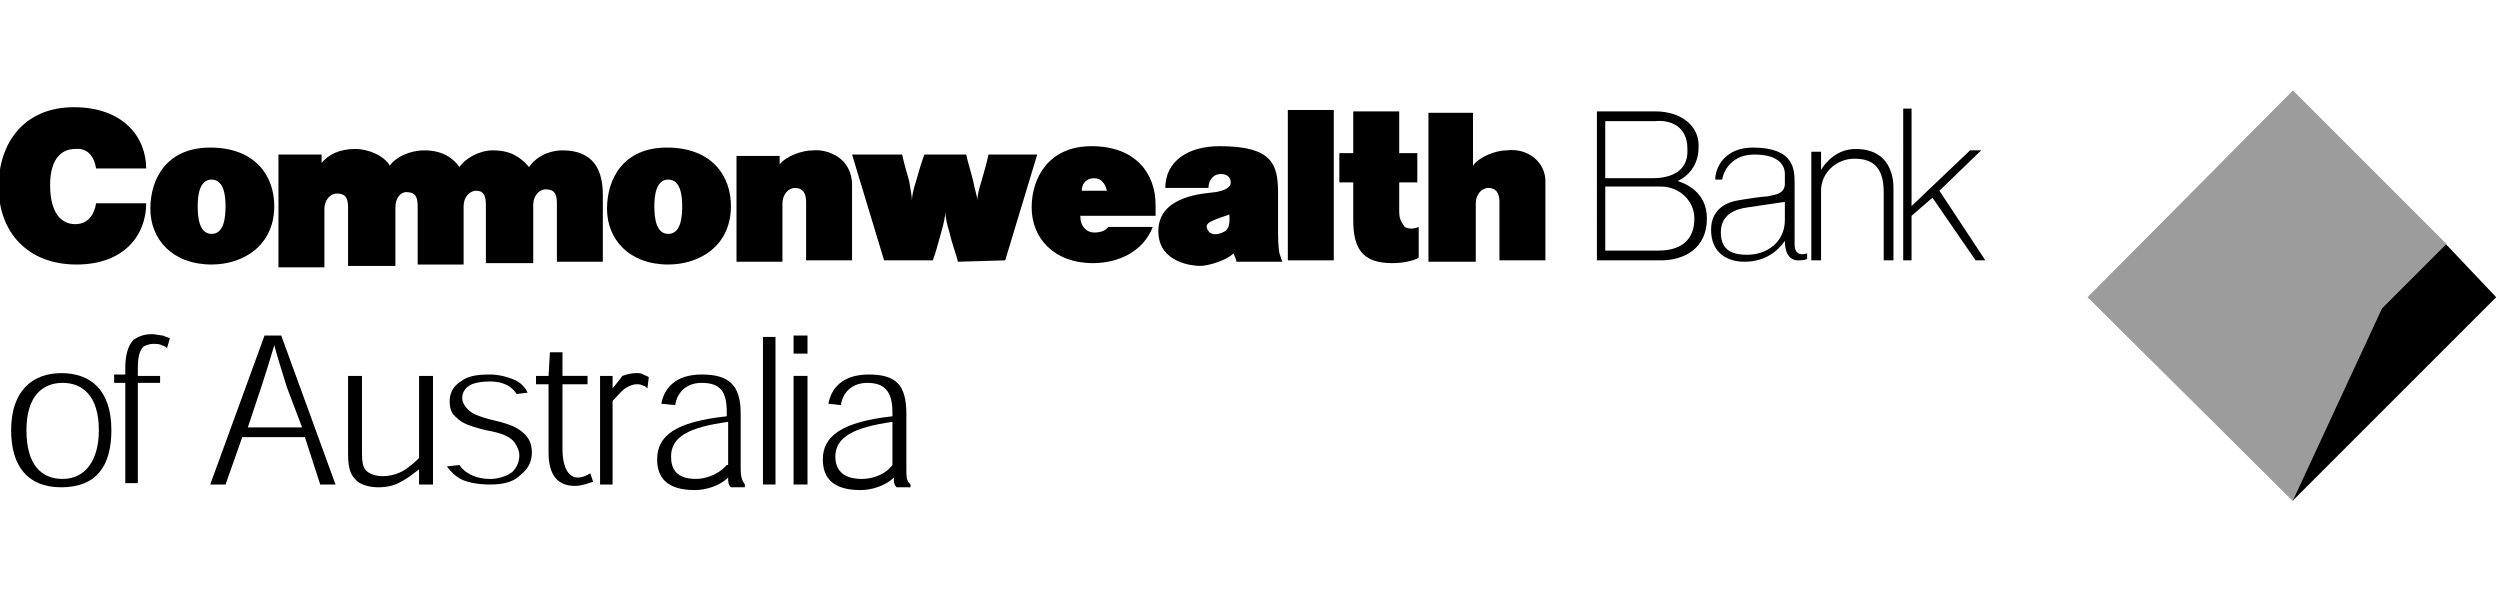
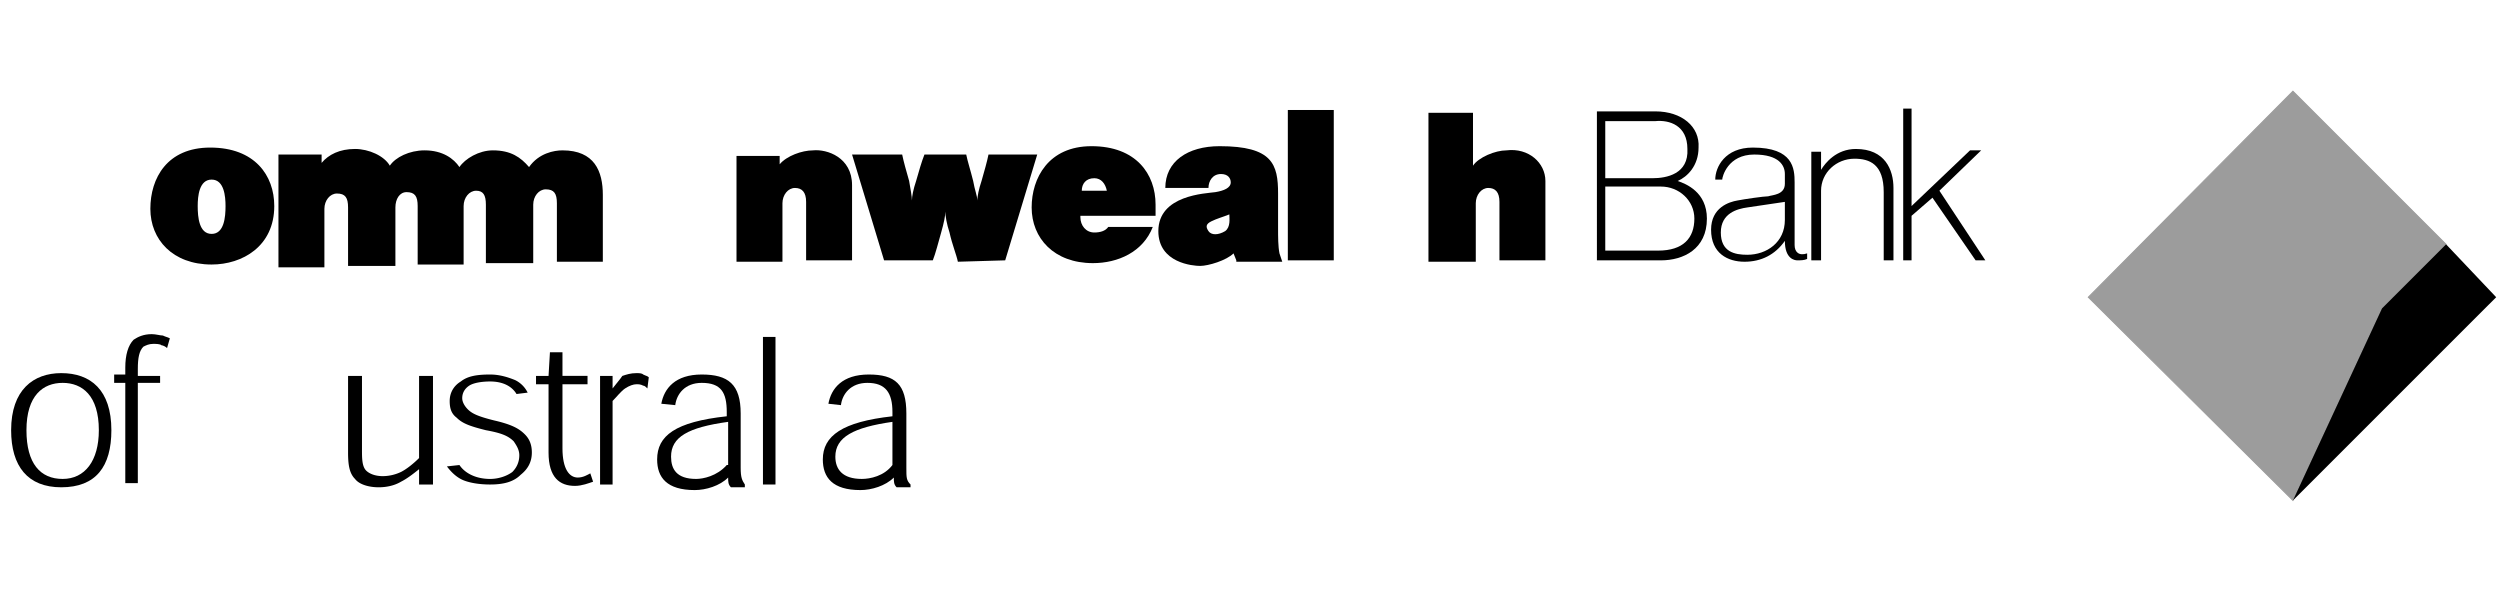
<svg xmlns="http://www.w3.org/2000/svg" width="236" height="58" viewBox="0 0 236 58" fill="none">
  <g clip-path="url(#a)" fill-rule="evenodd" clip-rule="evenodd">
-     <path d="M9.068 15.902H13.8c0-2.891-2.103-5.782-6.834-5.782-4.732 0-7.098 3.417-7.098 7.491 0 4.337 2.76 7.36 7.36 7.36 4.469 0 6.572-2.76 6.572-5.783H9.068c-.131.92-.657 1.972-1.971 1.972s-2.366-1.052-2.366-3.68c0-2.629 1.183-3.418 2.366-3.418 1.314-.13 1.84.92 1.971 1.84z" fill="#000" />
    <path d="M26.286 24.577v-9.989h4.074v.789c.657-.789 1.708-1.315 3.154-1.315 1.314 0 2.76.658 3.286 1.578.526-.789 1.84-1.446 3.286-1.446 1.708 0 2.76.788 3.285 1.577.526-.789 1.84-1.577 3.155-1.577 1.708 0 2.628.657 3.417 1.577.92-1.314 2.365-1.577 3.154-1.577 3.023 0 3.811 1.971 3.811 4.206v6.308h-4.337v-5.52c0-.92-.263-1.314-1.051-1.314-.657 0-1.183.657-1.183 1.446v5.52h-4.469v-5.52c0-.92-.262-1.315-.92-1.315-.657 0-1.182.658-1.182 1.446v5.52h-4.338v-5.52c0-.92-.262-1.314-1.051-1.314-.657 0-1.051.657-1.051 1.445v5.52h-4.469v-5.52c0-.92-.263-1.314-1.051-1.314-.658 0-1.183.657-1.183 1.446v5.52h-4.337v-.657z" fill="#000" />
    <path d="M80.434 17.48v7.097h-4.337v-5.52c0-.92-.394-1.314-1.051-1.314-.658 0-1.183.657-1.183 1.445v5.52h-4.337V14.72H73.6v.788c.657-.788 2.103-1.314 3.154-1.314 1.314-.132 3.68.657 3.68 3.286z" fill="#000" />
    <path d="M90.423 24.708c-.132-.657-.526-1.577-.789-2.76-.263-.788-.394-1.577-.394-1.971 0 .394-.132 1.051-.394 1.971-.263.92-.526 1.972-.789 2.629h-4.6l-3.023-9.989h4.731c.132.658.395 1.578.658 2.498.131.788.263 1.445.263 1.84 0-.395.131-1.052.394-1.84.263-.92.526-1.84.788-2.498h3.943c.132.658.395 1.446.657 2.498.132.788.395 1.445.395 1.84 0-.395.131-1.052.394-1.84.263-.92.526-1.84.657-2.498h4.6l-3.023 9.989-4.468.131z" fill="#000" />
    <path d="M121.571 10.383h4.337v14.194h-4.337V10.383z" fill="#000" />
-     <path d="M133.926 21.423v2.891c-.132.132-1.052.526-2.498.526-2.891 0-3.68-1.446-3.68-4.074v-3.549h-1.314v-2.76h1.314v-3.943h4.338v3.943h1.708v2.76h-1.708v2.76c0 .789.262 1.051.525 1.446.395.263 1.052.131 1.315 0z" fill="#000" />
    <path d="M145.886 17.085v7.492h-4.338v-5.52c0-.92-.394-1.314-1.051-1.314-.657 0-1.183.657-1.183 1.445v5.52h-4.468V10.646h4.205v4.994c.526-.789 2.103-1.446 3.155-1.446 2.102-.263 3.68 1.183 3.68 2.891z" fill="#000" />
    <path d="M182.423 18.662l-1.972 1.709v4.206h-.788V10.25h.788v9.2l5.52-5.257h1.052l-3.943 3.811 4.337 6.572h-.92l-4.074-5.915z" fill="#000" />
    <path d="M175.063 14.982c-1.709 0-3.155 1.315-3.155 3.023v6.572h-.92V14.325h.92v1.709c.395-.657 1.446-1.971 3.286-1.971 2.76 0 3.549 1.97 3.549 3.68v6.834h-.92v-6.44c0-2.629-1.315-3.155-2.76-3.155z" fill="#000" />
    <path d="M156.268 10.514c2.498 0 4.206 1.446 4.075 3.417 0 1.709-1.052 2.76-1.972 3.155.789.262 2.76 1.051 2.76 3.548 0 2.892-2.234 3.943-4.337 3.943h-6.046V10.514h5.52zm-.262 6.309c1.314 0 3.417-.395 3.285-2.76 0-2.235-1.708-2.76-3.023-2.629h-4.731v5.389h4.469zm-4.469 6.834h4.994c2.366 0 3.417-1.183 3.417-3.023 0-1.708-1.445-3.023-3.154-3.023h-5.257v6.046z" fill="#000" />
    <path d="M170.594 23.92v.525c-.263.132-.657.132-.92.132s-1.183-.132-1.183-1.84c-.92 1.314-2.234 1.971-3.811 1.971s-3.154-.788-3.154-3.023c0-2.102 1.708-2.628 2.497-2.76.657-.131 2.497-.394 2.891-.394.394-.131 1.577-.131 1.577-1.183v-.92c0-.788-.525-1.84-2.891-1.84-2.497 0-3.023 2.103-3.023 2.366h-.657c0-1.183.92-3.023 3.548-3.023 3.812 0 3.943 1.972 3.943 3.286v5.914c0 .657.395 1.052 1.183.789zm-2.103-3.155v-1.708l-3.548.526c-.92.131-2.497.525-2.497 2.365 0 1.84 1.314 2.103 2.497 2.103 1.84 0 3.548-1.183 3.548-3.286z" fill="#000" />
    <path d="M19.846 13.931c4.205 0 6.045 2.629 6.045 5.52 0 3.812-3.023 5.52-5.914 5.52-3.68 0-5.783-2.366-5.783-5.257 0-2.891 1.577-5.783 5.652-5.783zm.131 8.149c1.183 0 1.314-1.577 1.314-2.629 0-.92-.131-2.497-1.314-2.497s-1.314 1.577-1.314 2.497c0 1.052.131 2.629 1.314 2.629z" fill="#000" />
-     <path d="M62.954 13.931c4.206 0 6.046 2.629 6.046 5.52 0 3.812-3.023 5.52-5.914 5.52-3.68 0-5.783-2.366-5.783-5.257 0-2.891 1.577-5.783 5.651-5.783zm.132 8.149c1.182 0 1.314-1.577 1.314-2.629 0-.92-.132-2.497-1.314-2.497-1.183 0-1.315 1.577-1.315 2.497 0 1.052.132 2.629 1.315 2.629z" fill="#000" />
    <path d="M101.988 20.503c0 .788.526 1.445 1.315 1.445.525 0 1.051-.131 1.314-.525h4.206c-.92 2.365-3.286 3.417-5.652 3.417-3.68 0-5.783-2.366-5.783-5.257 0-2.76 1.578-5.783 5.652-5.783 4.206 0 6.046 2.628 6.046 5.52v1.051h-7.098v.132zm2.498-2.497c-.132-.658-.526-1.183-1.183-1.183-.789 0-1.183.525-1.183 1.183h2.366z" fill="#000" />
    <path d="M116.708 24.577l-.262-.657c-.658.657-2.366 1.183-3.155 1.183-.657 0-3.943-.263-3.943-3.286 0-3.417 4.469-3.549 5.389-3.68.789-.131 1.446-.394 1.446-.92 0-.394-.263-.789-.92-.789-.789 0-1.183.657-1.183 1.315h-4.074c0-2.497 2.102-3.943 5.125-3.943 4.995 0 5.52 1.708 5.52 4.468v3.286c0 .789 0 1.709.132 2.366l.263.788h-4.338v-.131zm-2.365-3.68c-.526.263-.526.526-.263.92s.92.394 1.577 0c.526-.394.394-1.183.394-1.577-.657.263-1.183.394-1.708.657z" fill="#000" />
    <path d="M216.451 47.245l-19.32-19.188 19.32-19.452 14.458 14.458-6.046 6.045-8.412 18.137z" fill="#9C9C9C" stroke="#9C9C9C" stroke-width=".09" stroke-miterlimit="2.613" />
    <path d="M216.451 47.245l8.412-18.137 6.045-6.046 4.732 4.995-19.189 19.188z" fill="#000" />
    <path d="M10.514 40.611c0-3.811-1.971-5.388-4.731-5.388-2.629 0-4.732 1.577-4.732 5.388C1.051 44.028 2.628 46 5.783 46c3.285 0 4.731-1.972 4.731-5.389zm-4.6 4.6c-2.103 0-3.417-1.445-3.417-4.6 0-3.285 1.577-4.468 3.417-4.468 1.84 0 3.417 1.182 3.417 4.468 0 2.892-1.314 4.6-3.417 4.6z" fill="#000" />
    <path d="M16.034 31.937c-.263-.132-.394-.132-.657-.263-.263 0-.657-.131-1.051-.131-.789 0-1.315.262-1.709.525-.526.526-.789 1.446-.789 2.629v.657h-1.051v.788h1.051v9.463h1.183v-9.462h2.103v-.658h-2.103v-.657c0-1.051.132-1.708.526-2.103.263-.131.526-.263.92-.263.263 0 .657 0 .789.132.131 0 .394.131.525.263l.263-.92z" fill="#000" />
-     <path d="M28.783 41.268l1.445 4.469h1.446l-5.126-14.063h-1.577l-5.125 14.063h1.445l1.577-4.469h5.915zm-.263-.92h-5.126l1.314-3.943c.395-1.183.789-2.497 1.183-3.811.395 1.445.789 2.628 1.183 3.943l1.446 3.811z" fill="#000" />
    <path d="M32.857 35.485v7.229c0 1.183.131 1.971.657 2.497.394.526 1.314.789 2.234.789.658 0 1.446-.132 2.103-.526.526-.263 1.052-.657 1.709-1.183v1.446h1.314V35.485H39.56v7.755c-.526.525-1.183 1.051-1.709 1.314a4.047 4.047 0 0 1-1.708.394c-.789 0-1.315-.263-1.577-.526-.395-.394-.395-1.182-.395-1.971v-6.966h-1.314z" fill="#000" />
    <path d="M49.811 37.063a2.58 2.58 0 0 0-1.183-1.183c-.657-.263-1.445-.526-2.365-.526-1.183 0-2.103.131-2.76.657-.657.394-1.052 1.052-1.052 1.84 0 .657.132 1.183.657 1.577.526.526 1.183.789 2.76 1.183 1.446.263 2.103.526 2.629 1.052.263.394.526.788.526 1.314 0 .657-.263 1.183-.658 1.577-.525.394-1.314.657-2.102.657-1.315 0-2.366-.526-2.892-1.314l-1.183.131c.395.526.92 1.052 1.578 1.315.657.262 1.577.394 2.497.394 1.314 0 2.234-.263 2.891-.92.657-.526 1.052-1.183 1.052-2.103 0-.789-.263-1.314-.658-1.709-.525-.525-1.182-.92-2.891-1.314-1.577-.394-2.103-.657-2.497-1.051-.263-.263-.526-.657-.526-1.052 0-.525.263-.92.657-1.182.395-.263 1.183-.395 1.972-.395 1.314 0 2.103.526 2.497 1.183l1.051-.131z" fill="#000" />
    <path d="M51.783 35.485H50.6v.789h1.183v6.44c0 2.366 1.051 3.154 2.497 3.154.657 0 1.314-.263 1.708-.394l-.262-.789c-.263.132-.658.395-1.183.395-.789 0-1.446-.789-1.446-2.76v-6.046h2.366v-.789h-2.366v-2.234h-1.183l-.131 2.234z" fill="#000" />
    <path d="M57.828 36.668v-1.182h-1.182v10.251h1.182v-7.886c.395-.394.789-.92 1.183-1.183.395-.262.789-.394 1.052-.394s.394 0 .657.132c.131 0 .263.131.394.262l.132-1.051c-.132-.131-.263-.131-.526-.263-.132-.131-.394-.131-.657-.131-.526 0-.92.131-1.315.263-.262.394-.525.657-.92 1.182z" fill="#000" />
    <path d="M70.314 45.737c-.263-.394-.394-.657-.394-1.577v-5.126c0-2.76-1.183-3.68-3.68-3.68s-3.549 1.314-3.812 2.76l1.315.131c.131-1.051.92-2.102 2.497-2.102 1.84 0 2.366.92 2.366 2.76v.394c-4.863.526-6.572 1.84-6.572 4.074 0 1.709.92 2.892 3.549 2.892 1.051 0 2.365-.395 3.154-1.183 0 .394 0 .657.263.92h1.314v-.263zm-1.708-1.84c-.92 1.051-2.235 1.314-2.892 1.314-1.84 0-2.366-.92-2.366-2.103 0-1.84 1.578-2.76 5.389-3.285v4.074h-.131z" fill="#000" />
    <path d="M73.206 45.737V31.806h-1.183v13.931h1.183z" fill="#000" />
-     <path d="M76.228 33.382v-1.708h-1.314v1.708h1.314zm0 2.103h-1.314v10.252h1.314V35.485z" fill="#000" />
    <path d="M85.954 45.737c-.394-.394-.394-.657-.394-1.577v-5.126c0-2.76-1.052-3.68-3.549-3.68s-3.548 1.314-3.811 2.76l1.183.131c.131-1.051.92-2.102 2.497-2.102 1.708 0 2.366.92 2.366 2.76v.394c-4.732.526-6.572 1.84-6.572 4.074 0 1.709.92 2.892 3.549 2.892 1.051 0 2.365-.395 3.154-1.183 0 .394 0 .657.263.92h1.314v-.263zm-1.708-1.84c-.789 1.051-2.103 1.314-2.892 1.314-1.84 0-2.497-.92-2.497-2.103 0-1.84 1.709-2.76 5.389-3.285v4.074z" fill="#000" />
  </g>
  <defs>
    <clipPath id="a">
      <path fill="#fff" d="M0 0h236v58H0z" />
    </clipPath>
  </defs>
</svg>